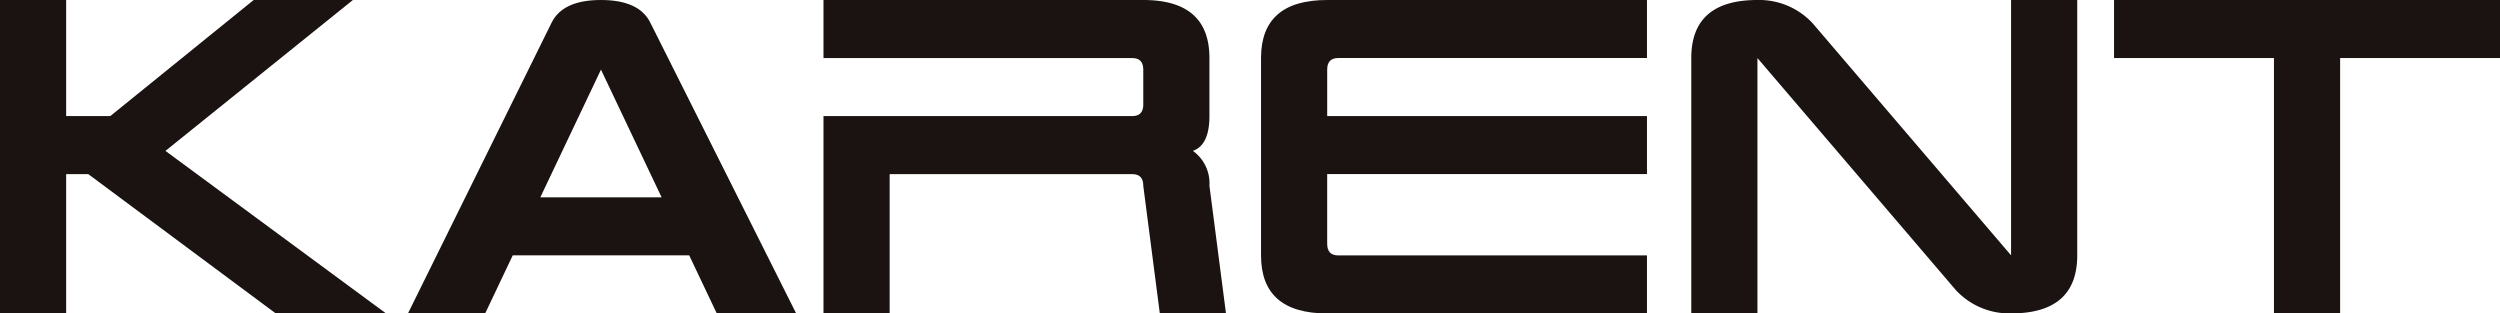
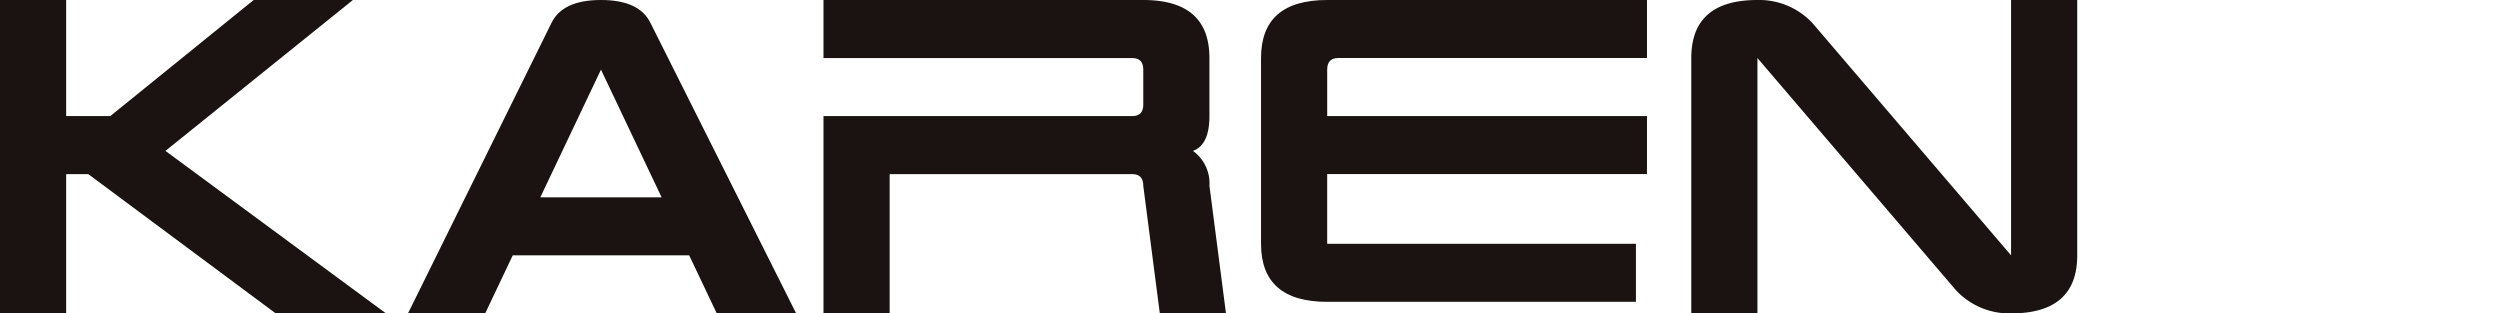
<svg xmlns="http://www.w3.org/2000/svg" width="198.166" height="24.842" viewBox="0 0 198.166 24.842">
  <g id="logo_karent" transform="translate(-113.386 -187.375)">
    <path id="パス_2244" data-name="パス 2244" d="M113.386,187.375h5.244v9.2h3.5l11.363-9.2h7.866L126.5,199.336l17.482,12.881h-8.741l-14.859-11.041H118.63v11.041h-5.244Z" fill="#1a1311" />
    <path id="パス_2245" data-name="パス 2245" d="M192.755,189.215l11.538,23H198l-2.185-4.6H181.829l-2.185,4.6h-6.119l11.363-23q.874-1.84,3.933-1.84T192.755,189.215Zm-3.933,3.68-4.808,10.121h9.615Z" transform="translate(-27.799)" fill="#1a1311" />
    <path id="パス_2246" data-name="パス 2246" d="M234.769,187.375h25.348q5.245,0,5.244,4.6v4.6q0,2.3-1.311,2.76a3.151,3.151,0,0,1,1.311,2.76l1.312,10.121h-5.245L260.117,202.1q0-.92-.874-.92H240.014v11.041h-5.245V196.576h24.474q.874,0,.874-.92V192.9q0-.92-.874-.92H234.769Z" transform="translate(-56.108)" fill="#1a1311" />
-     <path id="パス_2247" data-name="パス 2247" d="M329.856,187.375v4.6H305.382q-.875,0-.874.92v3.68h25.348v4.6H304.507V206.7q0,.92.874.92h24.474v4.6H304.507q-5.244,0-5.244-4.6V191.975q0-4.6,5.244-4.6Z" transform="translate(-85.92)" fill="#1a1311" />
+     <path id="パス_2247" data-name="パス 2247" d="M329.856,187.375v4.6H305.382q-.875,0-.874.92v3.68h25.348v4.6H304.507V206.7h24.474v4.6H304.507q-5.244,0-5.244-4.6V191.975q0-4.6,5.244-4.6Z" transform="translate(-85.92)" fill="#1a1311" />
    <path id="パス_2248" data-name="パス 2248" d="M393.277,187.375v20.242q0,4.6-5.245,4.6a5.777,5.777,0,0,1-4.37-1.84l-15.734-18.4v20.242h-5.244V191.975q0-4.6,5.244-4.6a5.781,5.781,0,0,1,4.371,1.84l15.733,18.4V187.375Z" transform="translate(-115.236)" fill="#1a1311" />
-     <path id="パス_2249" data-name="パス 2249" d="M425,191.975v-4.6h30.593v4.6H442.92v20.242h-5.245V191.975Z" transform="translate(-144.041)" fill="#1a1311" />
  </g>
</svg>